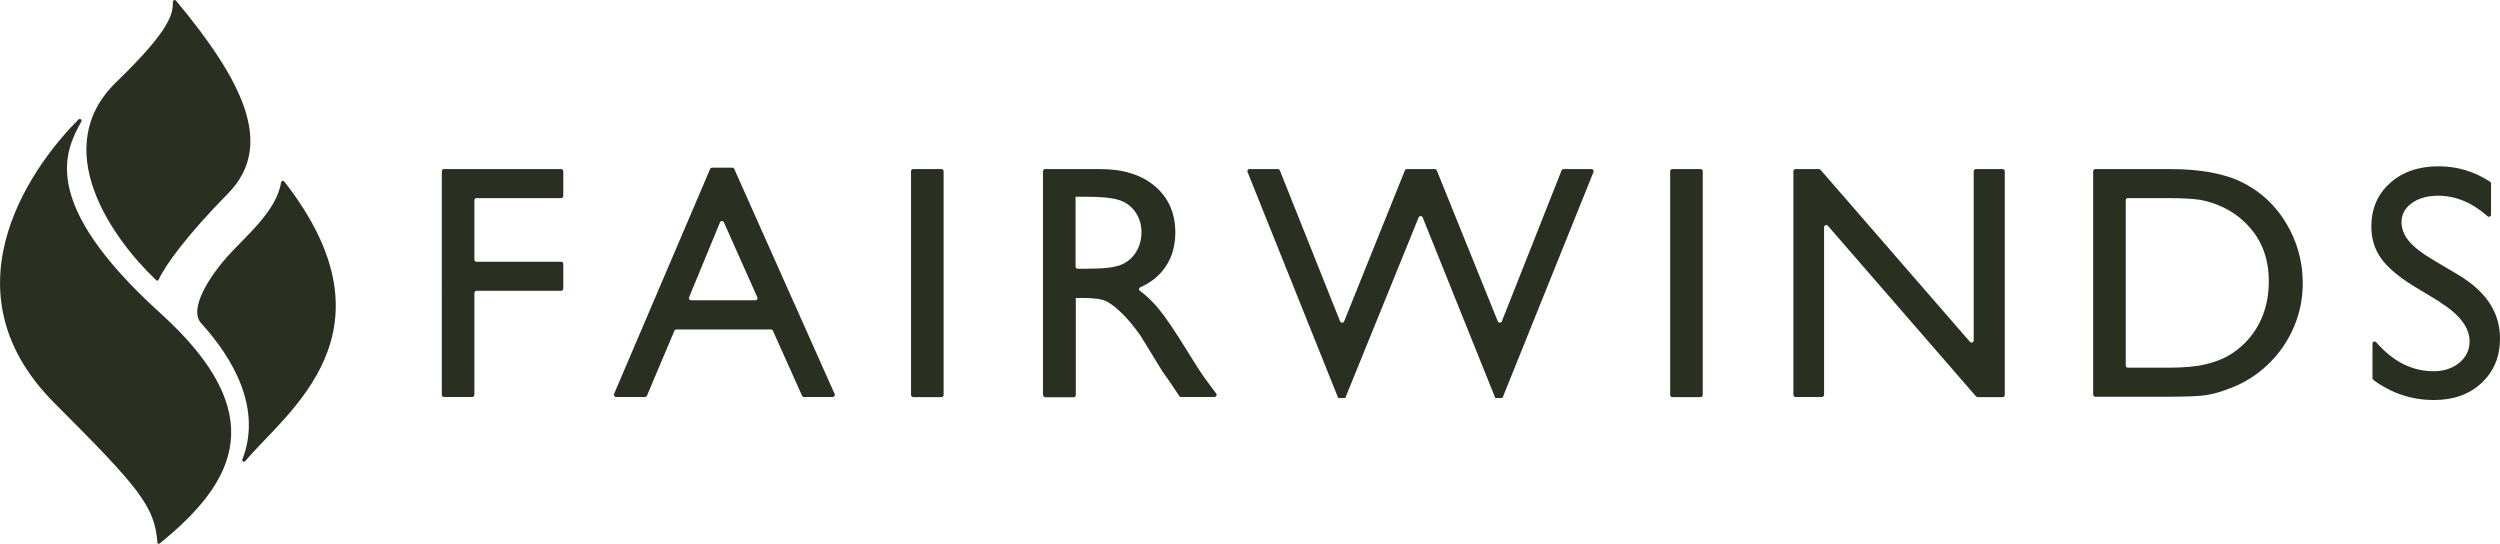
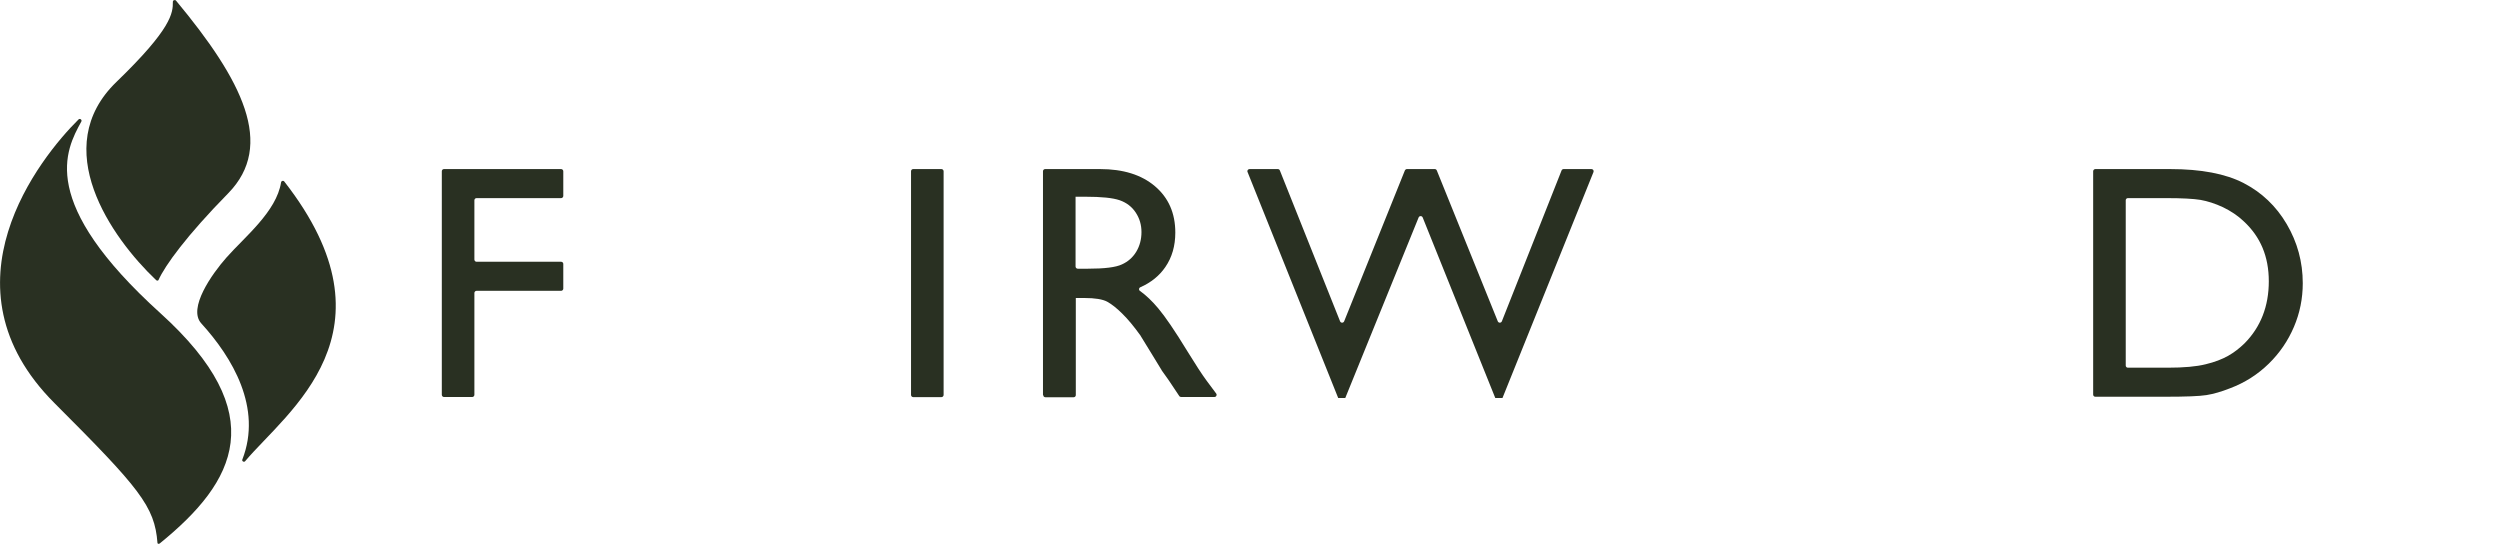
<svg xmlns="http://www.w3.org/2000/svg" id="Layer_2" data-name="Layer 2" viewBox="0 0 197.99 43.08">
  <defs>
    <style>
      .cls-1 {
        fill: #293022;
        stroke-width: 0px;
      }
    </style>
  </defs>
  <g id="Layer_1-2" data-name="Layer 1">
    <g>
      <path class="cls-1" d="M35.15,13.39h9.29c.09,0,.17.08.17.17v1.96c0,.09-.08.17-.17.17h-6.7c-.09,0-.17.07-.17.17v4.7c0,.09.08.17.17.17h6.7c.09,0,.17.07.17.17v1.96c0,.09-.08.17-.17.17h-6.7c-.09,0-.17.08-.17.17v8.07c0,.09-.08.17-.17.17h-2.24c-.09,0-.17-.08-.17-.17V13.56c0-.09.07-.17.17-.17" />
-       <path class="cls-1" d="M59.98,23.55l-2.65-5.94c-.06-.14-.25-.13-.31,0l-2.45,5.94c-.05.11.04.23.16.23h5.1c.12,0,.2-.13.15-.24M56.4,13.28h1.6c.07,0,.13.04.15.1l7.95,17.82c.05.11-.03.24-.15.24h-2.27c-.07,0-.13-.04-.16-.1l-2.31-5.15c-.03-.06-.09-.1-.16-.1h-7.48c-.07,0-.13.04-.16.1l-2.17,5.14c-.03.06-.09.11-.16.11h-2.29c-.12,0-.2-.13-.16-.24l7.61-17.82c.02-.06.09-.1.16-.1" />
      <path class="cls-1" d="M72.32,13.39h2.24c.09,0,.17.08.17.17v17.72c0,.09-.08.17-.17.17h-2.24c-.09,0-.17-.08-.17-.17V13.56c0-.09.07-.17.17-.17" />
      <path class="cls-1" d="M85.96,15.58h-.78v5.53c0,.09.08.17.17.17h.81c1.31,0,2.21-.11,2.69-.34.49-.22.87-.56,1.14-1.01.27-.45.41-.97.41-1.55s-.15-1.08-.45-1.54c-.3-.46-.73-.79-1.27-.98-.55-.19-1.45-.28-2.72-.28M82.6,31.27V13.56c0-.09.07-.17.17-.17h4.35c1.83,0,3.28.45,4.35,1.36,1.07.91,1.61,2.13,1.61,3.67,0,1.05-.26,1.96-.79,2.73-.47.69-1.14,1.23-1.98,1.6-.12.05-.14.21-.04.28.5.36.98.82,1.45,1.38.55.65,1.33,1.79,2.33,3.43.63,1.02,1.13,1.8,1.51,2.31l.76,1.02c.08.11,0,.27-.14.27h-2.65c-.05,0-.11-.03-.14-.08l-.74-1.11s-.08-.12-.15-.22l-.5-.7s0,0,0-.01l-.8-1.31-.86-1.4s0,0,0-.01c-.53-.74-1.02-1.33-1.46-1.76-.44-.44-.84-.75-1.2-.95-.36-.19-.96-.29-1.81-.29h-.67v7.69c0,.09-.07.17-.17.17h-2.24c-.1,0-.17-.08-.17-.17" />
      <path class="cls-1" d="M123.83,13.39h2.21c.12,0,.2.12.16.23l-7.21,17.9h-.57l-5.75-14.3c-.06-.14-.26-.14-.32,0l-5.81,14.3h-.56l-7.18-17.9c-.05-.11.04-.23.16-.23h2.24c.07,0,.13.04.16.11l4.77,11.95c.06.14.26.14.32,0l4.81-11.95c.03-.06.09-.11.16-.11h2.21c.07,0,.13.04.16.11l4.83,11.95c.06.14.26.14.32,0l4.73-11.95c.02-.06.09-.11.16-.11" />
-       <path class="cls-1" d="M132.44,13.39h2.24c.09,0,.17.08.17.17v17.72c0,.09-.08.17-.17.17h-2.24c-.09,0-.17-.08-.17-.17V13.56c0-.09.08-.17.17-.17" />
-       <path class="cls-1" d="M156.48,13.39h2.12c.09,0,.17.08.17.17v17.72c0,.09-.07.17-.17.17h-1.98s-.09-.02-.13-.06l-11.73-13.51c-.1-.12-.3-.04-.3.11v13.28c0,.09-.08.17-.17.17h-2.09c-.09,0-.17-.08-.17-.17V13.56c0-.09.07-.17.17-.17h1.85s.1.02.13.06l11.83,13.62c.11.12.3.05.3-.11v-13.4c0-.09.07-.17.17-.17" />
      <path class="cls-1" d="M171.58,15.69h-3.06c-.09,0-.17.07-.17.17v13.09c0,.09.07.17.17.17h3.14c1.29,0,2.29-.09,3.01-.27.72-.17,1.31-.4,1.79-.67.48-.27.91-.61,1.31-1,1.27-1.29,1.91-2.93,1.91-4.9s-.66-3.52-1.97-4.74c-.48-.46-1.04-.83-1.66-1.13-.62-.29-1.22-.48-1.78-.58-.56-.09-1.46-.14-2.7-.14M165.77,31.25V13.56c0-.09.08-.17.17-.17h5.92c2.46,0,4.4.37,5.83,1.11,1.43.74,2.57,1.82,3.41,3.25.84,1.43,1.27,2.99,1.27,4.68,0,1.2-.23,2.36-.7,3.46-.47,1.1-1.13,2.07-1.99,2.91-.88.86-1.9,1.51-3.07,1.95-.68.27-1.31.45-1.87.54-.57.09-1.65.13-3.26.13h-5.54c-.09,0-.17-.07-.17-.17" />
-       <path class="cls-1" d="M193.18,23.88l-1.97-1.19c-1.23-.75-2.11-1.49-2.63-2.22-.52-.73-.78-1.57-.78-2.51,0-1.42.49-2.58,1.48-3.46.99-.89,2.27-1.33,3.85-1.33,1.47,0,2.83.41,4.07,1.22.05.03.08.09.08.15v2.46c0,.15-.17.22-.28.12-1.22-1.08-2.53-1.62-3.92-1.62-.84,0-1.54.2-2.08.59-.54.39-.81.89-.81,1.5,0,.54.2,1.05.6,1.52.4.47,1.04.97,1.93,1.49l1.97,1.17c2.2,1.31,3.3,2.99,3.3,5.02,0,1.45-.48,2.62-1.45,3.53-.97.91-2.23,1.36-3.78,1.36-1.76,0-3.36-.53-4.8-1.59-.04-.03-.07-.09-.07-.14v-2.73c0-.16.2-.23.3-.11,1.33,1.53,2.84,2.29,4.55,2.29.81,0,1.49-.23,2.03-.67.54-.45.81-1.02.81-1.69,0-1.1-.79-2.14-2.38-3.13" />
      <path class="cls-1" d="M19.19,36.4c1.6-4.1-.79-8.09-3.25-10.79-1.08-1.19.84-3.91,2-5.22,1.42-1.61,3.96-3.63,4.32-5.95.02-.12.17-.16.25-.07,9.32,11.93.22,18.22-3.1,22.16-.09.1-.27-.01-.22-.13" />
      <path class="cls-1" d="M12.55,22.18c-.03.07-.14.05-.19,0-3.56-3.38-8.54-10.49-3.13-15.7C13.6,2.26,13.7,1.03,13.69.14c0-.13.17-.18.25-.09,5.25,6.31,7.87,11.44,4.13,15.26-3.29,3.35-5,5.71-5.52,6.87" />
      <path class="cls-1" d="M12.72,24.82C2.98,16.01,5.19,11.9,6.44,9.63c.08-.14-.11-.28-.22-.17-3.05,3.02-11.19,13.18-1.9,22.47,6.74,6.74,7.93,8.17,8.15,11.06,0,.09.11.1.18.05,6.08-4.93,8.86-10.26.06-18.23" />
    </g>
  </g>
</svg>